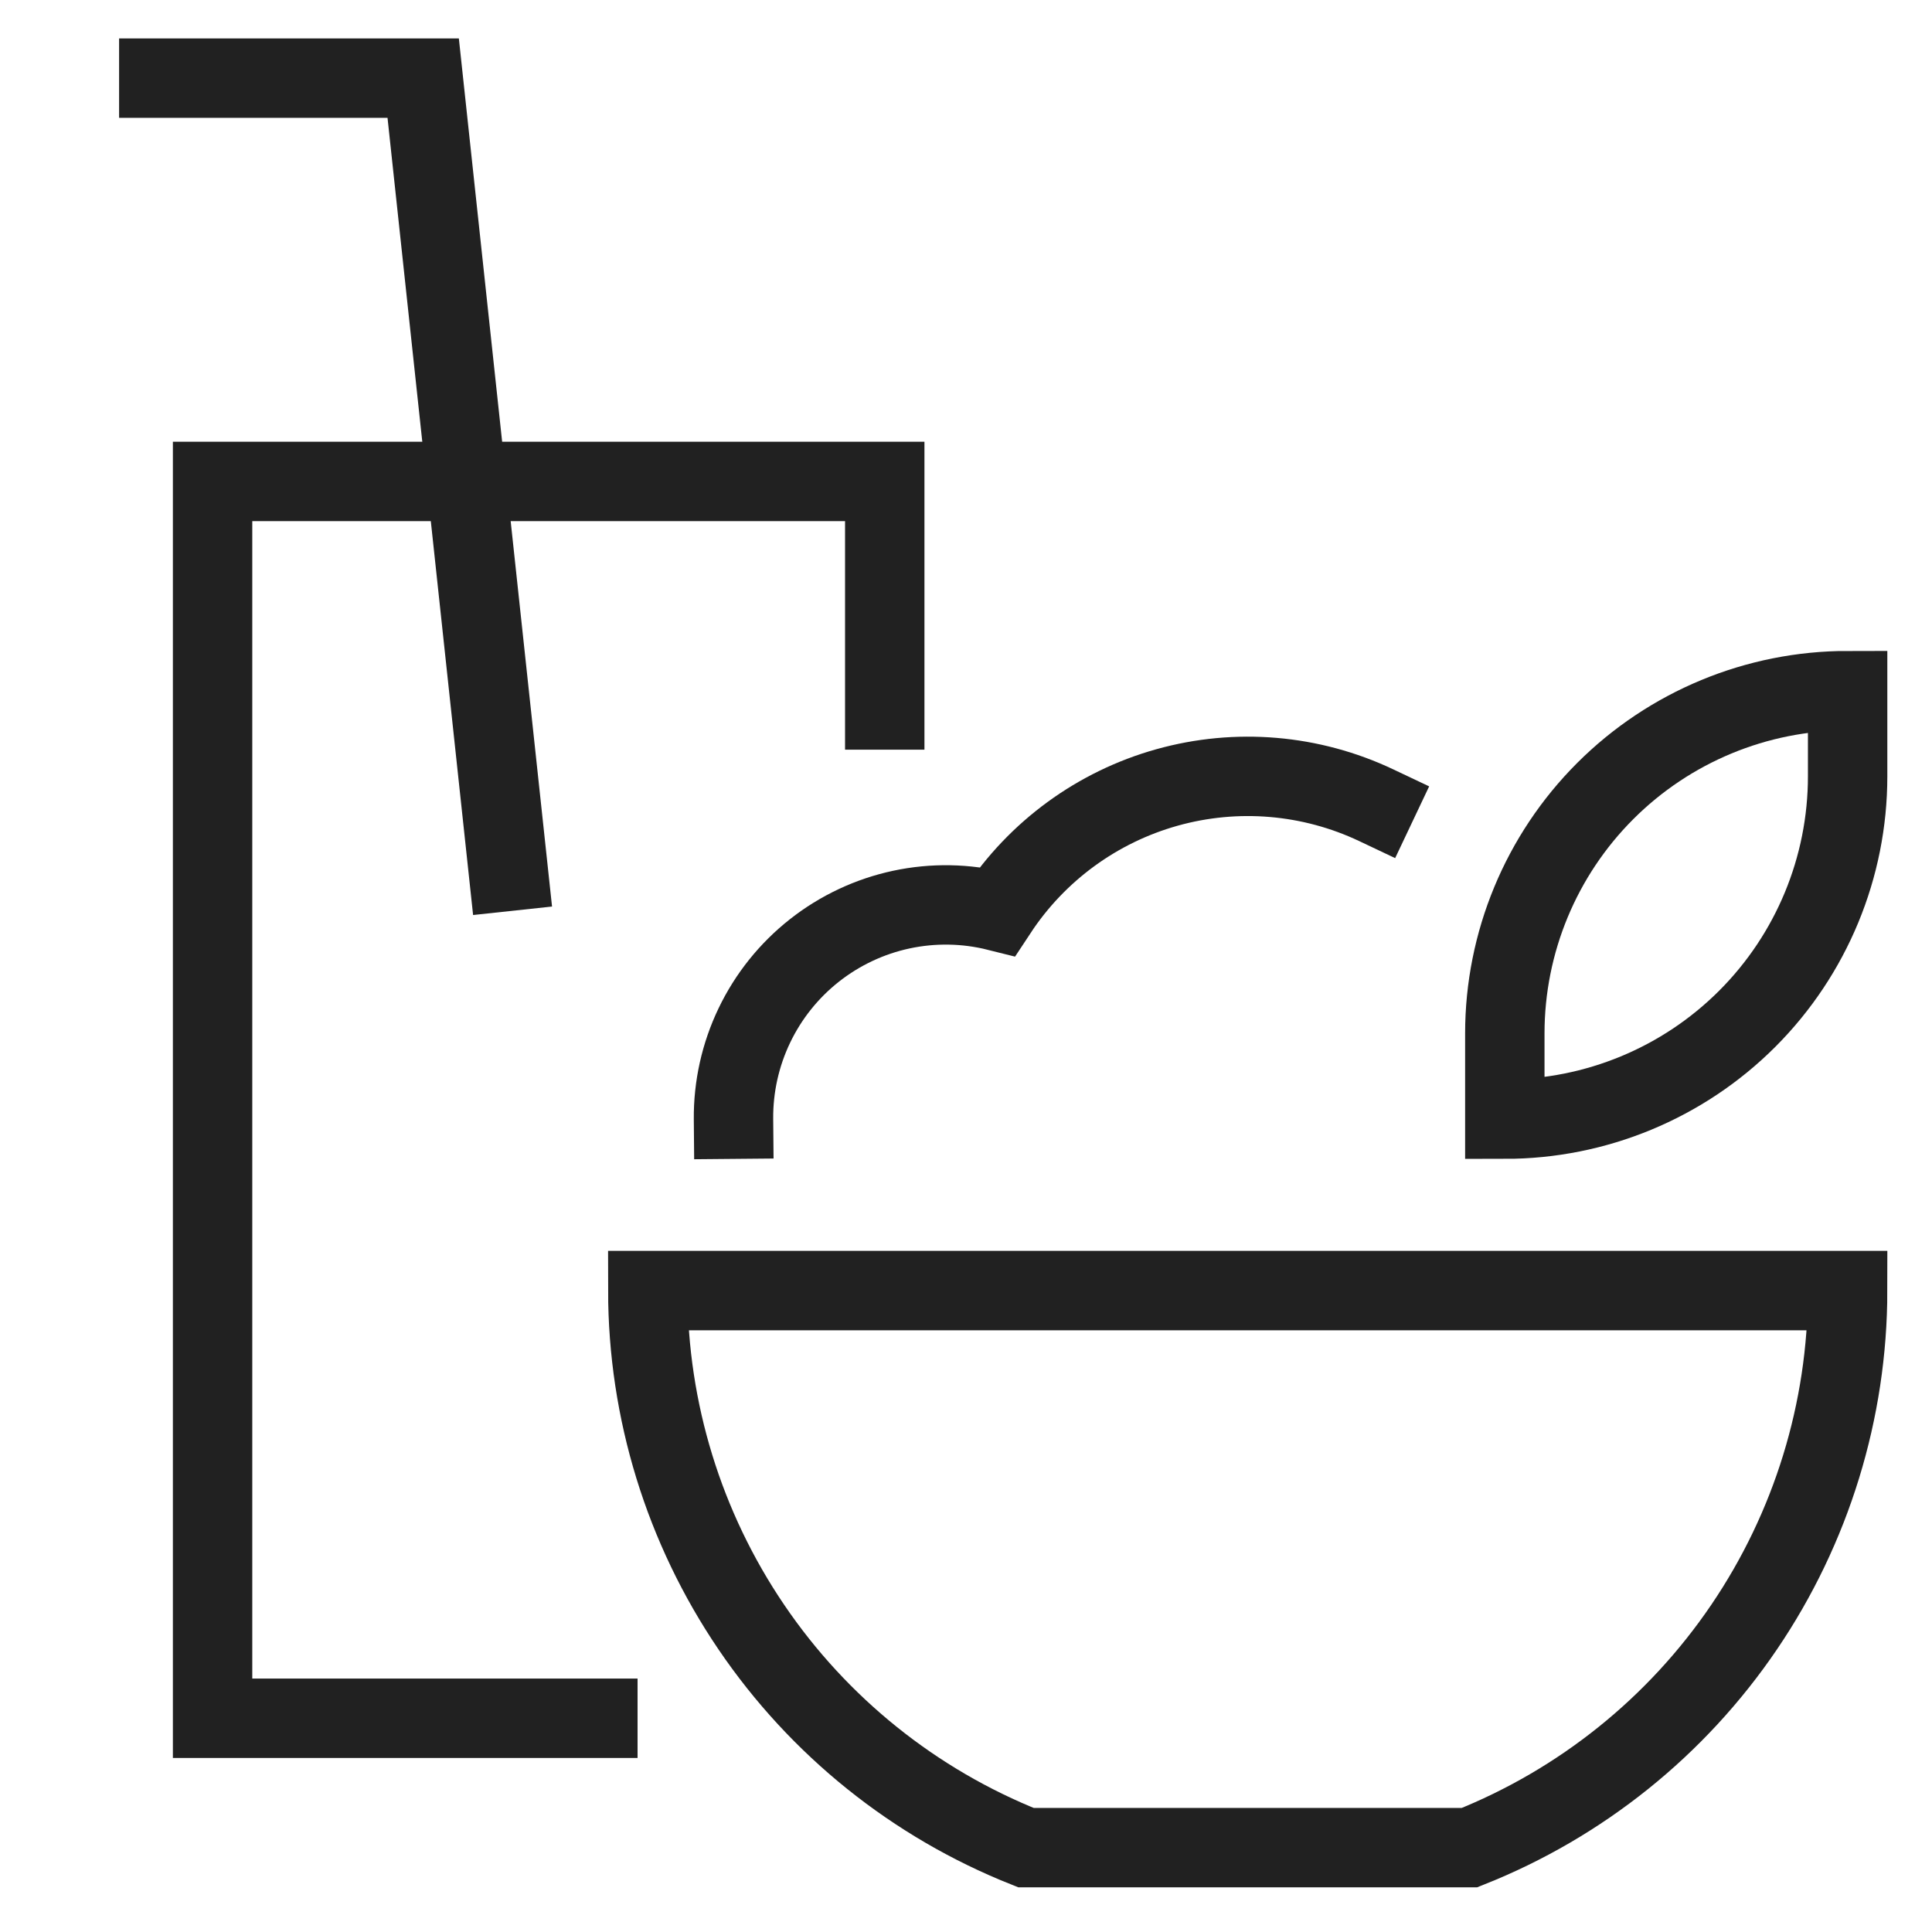
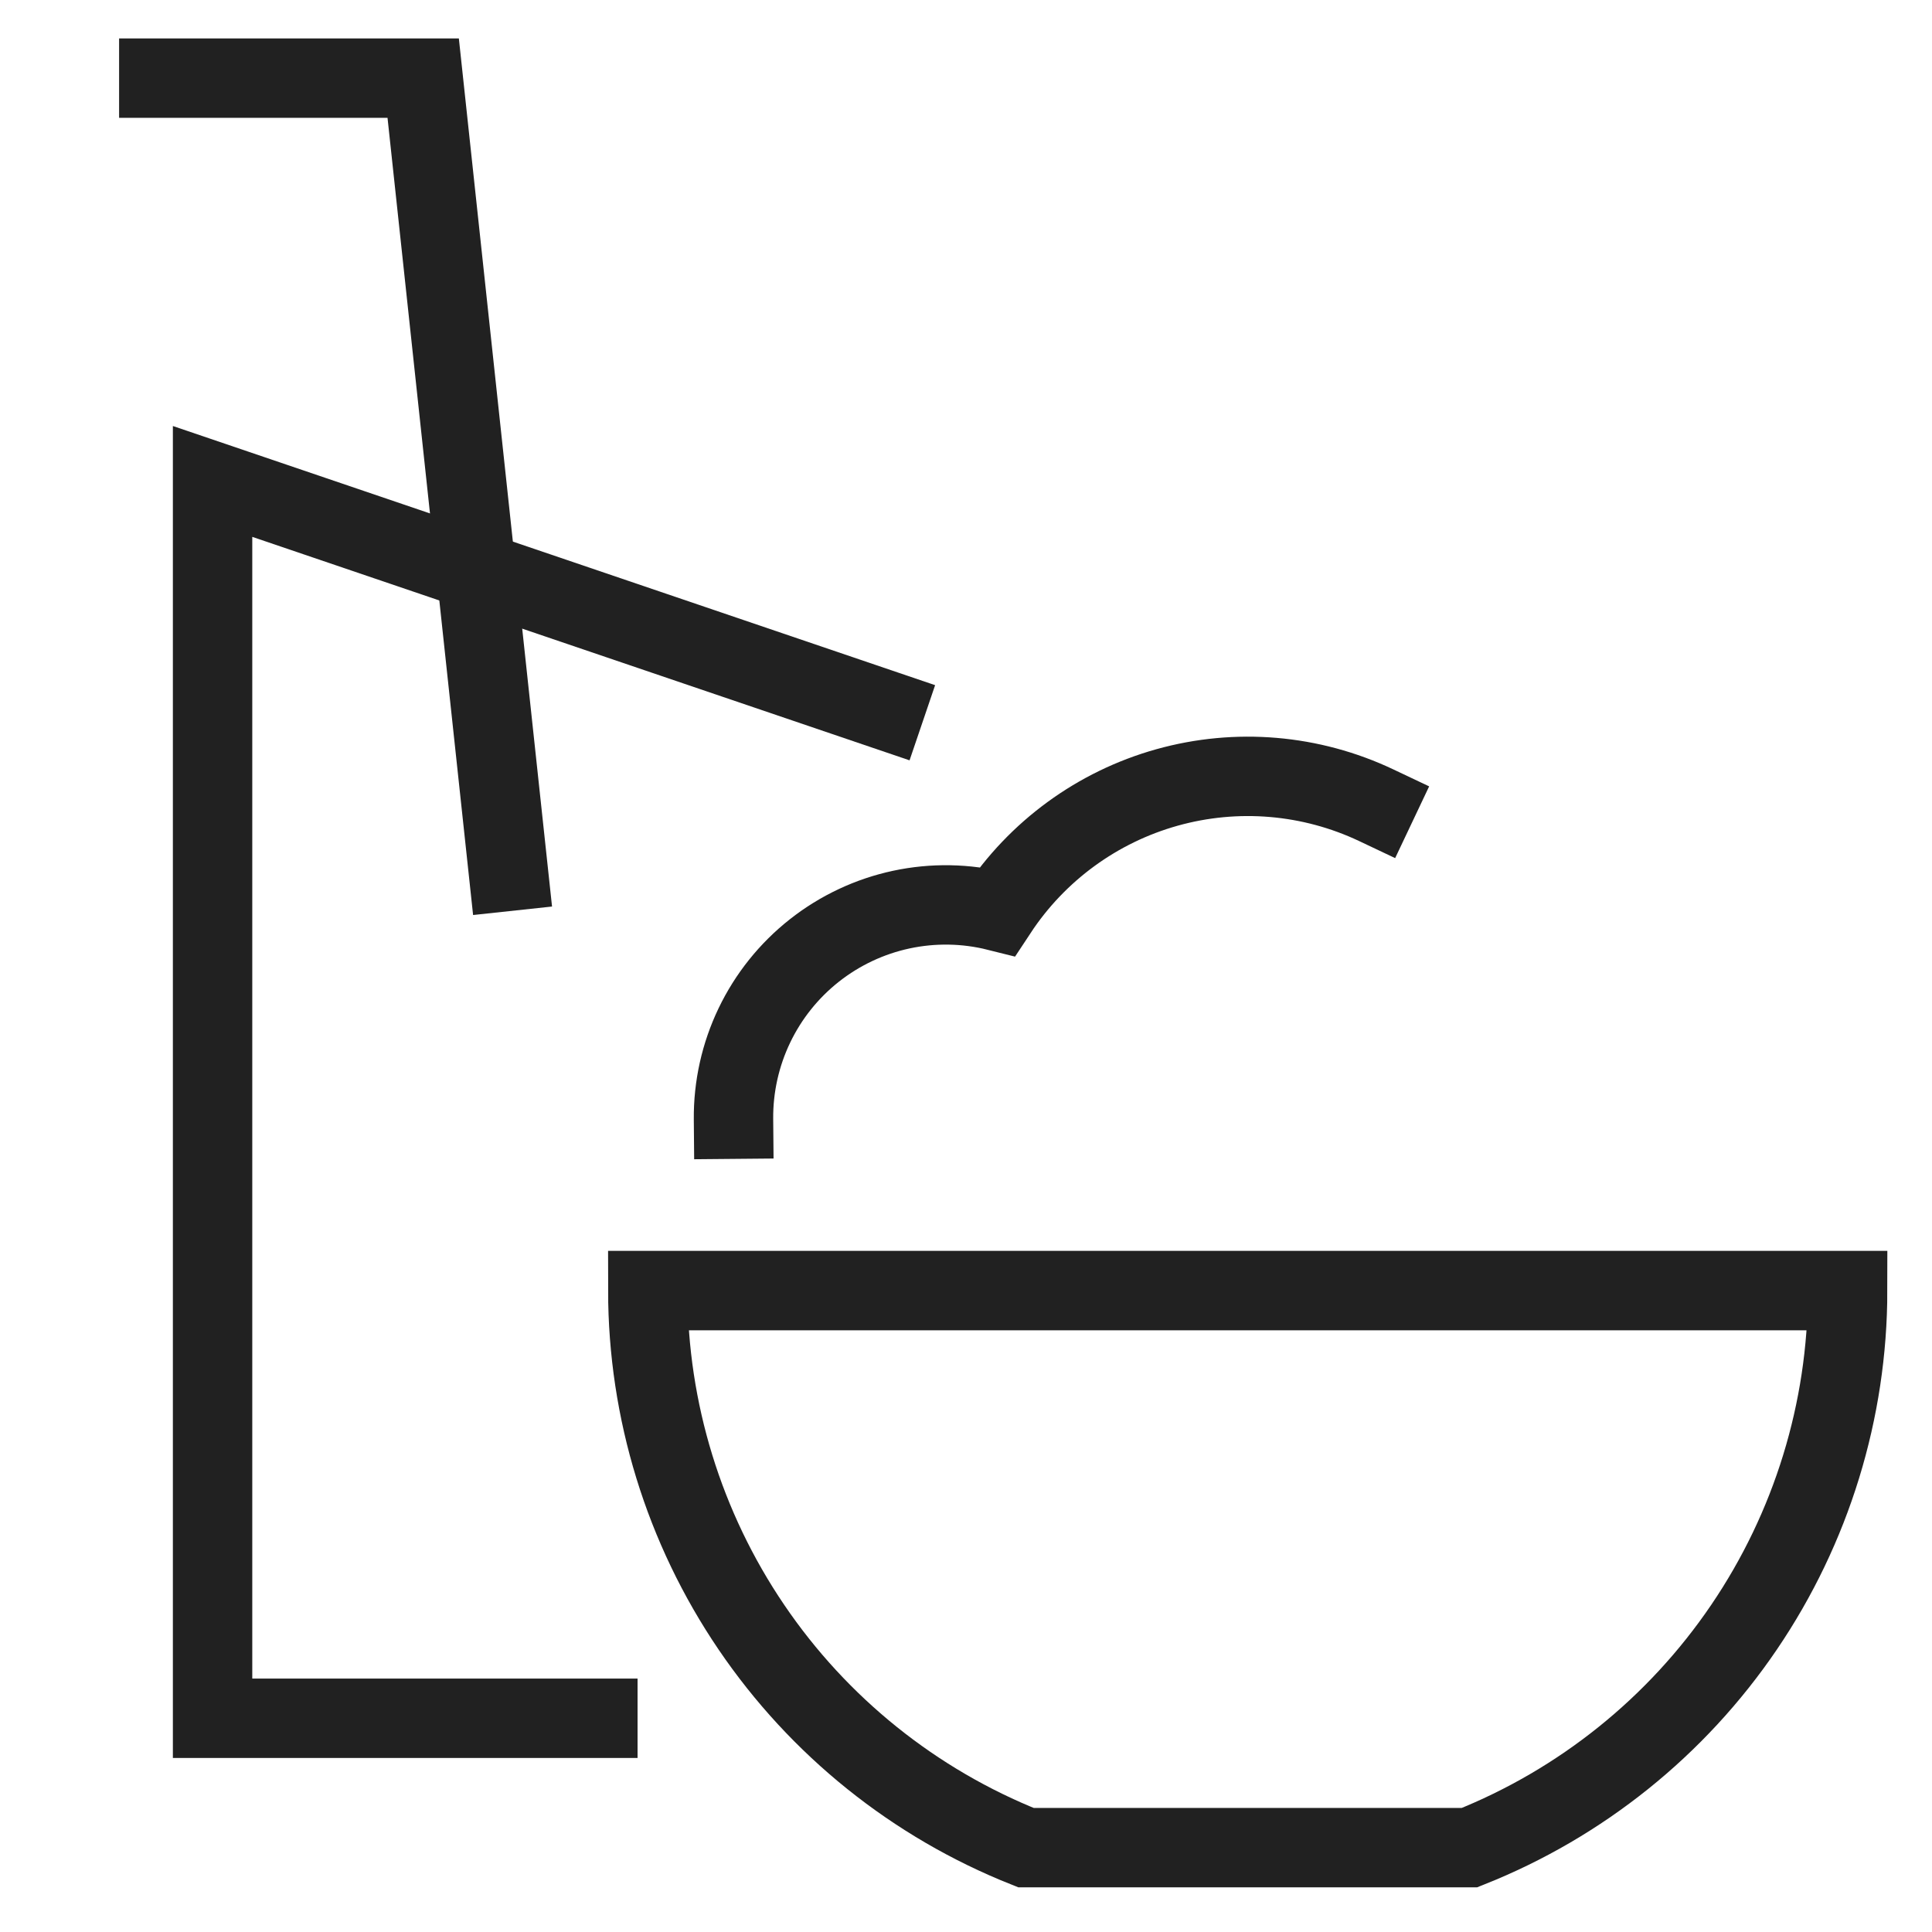
<svg xmlns="http://www.w3.org/2000/svg" width="73" height="73" viewBox="0 0 73 73" fill="none">
  <path d="M55.525 69.812H38.764C34.55 68.136 30.936 65.234 28.39 61.481C25.843 57.729 24.48 53.299 24.477 48.764H69.812C69.81 53.299 68.447 57.729 65.9 61.481C63.353 65.234 59.739 68.136 55.525 69.812Z" stroke="#212121" stroke-width="3" stroke-miterlimit="10" stroke-linecap="square" />
-   <path d="M69.812 26.096C66.377 26.096 63.083 27.461 60.653 29.89C58.224 32.319 56.859 35.614 56.859 39.049V42.287C60.295 42.287 63.59 40.923 66.019 38.494C68.448 36.064 69.812 32.77 69.812 29.334V26.096Z" stroke="#212121" stroke-width="3" stroke-miterlimit="10" stroke-linecap="square" />
  <path d="M27.715 42.288C27.704 41.062 27.974 39.85 28.504 38.745C29.034 37.64 29.81 36.671 30.772 35.913C31.735 35.154 32.859 34.626 34.057 34.369C35.255 34.113 36.497 34.134 37.686 34.432C39.189 32.151 41.465 30.49 44.095 29.754C46.726 29.018 49.533 29.256 52.002 30.426" stroke="#212121" stroke-width="3" stroke-miterlimit="10" stroke-linecap="square" />
-   <path d="M22.59 64.924H8.032V18.191H33.43L33.43 26.826" stroke="#212121" stroke-width="3" stroke-miterlimit="10" stroke-linecap="square" />
+   <path d="M22.59 64.924H8.032V18.191L33.43 26.826" stroke="#212121" stroke-width="3" stroke-miterlimit="10" stroke-linecap="square" />
  <path d="M19.207 32.922L15.99 2.952H6" stroke="#212121" stroke-width="3" stroke-miterlimit="10" stroke-linecap="square" />
</svg>